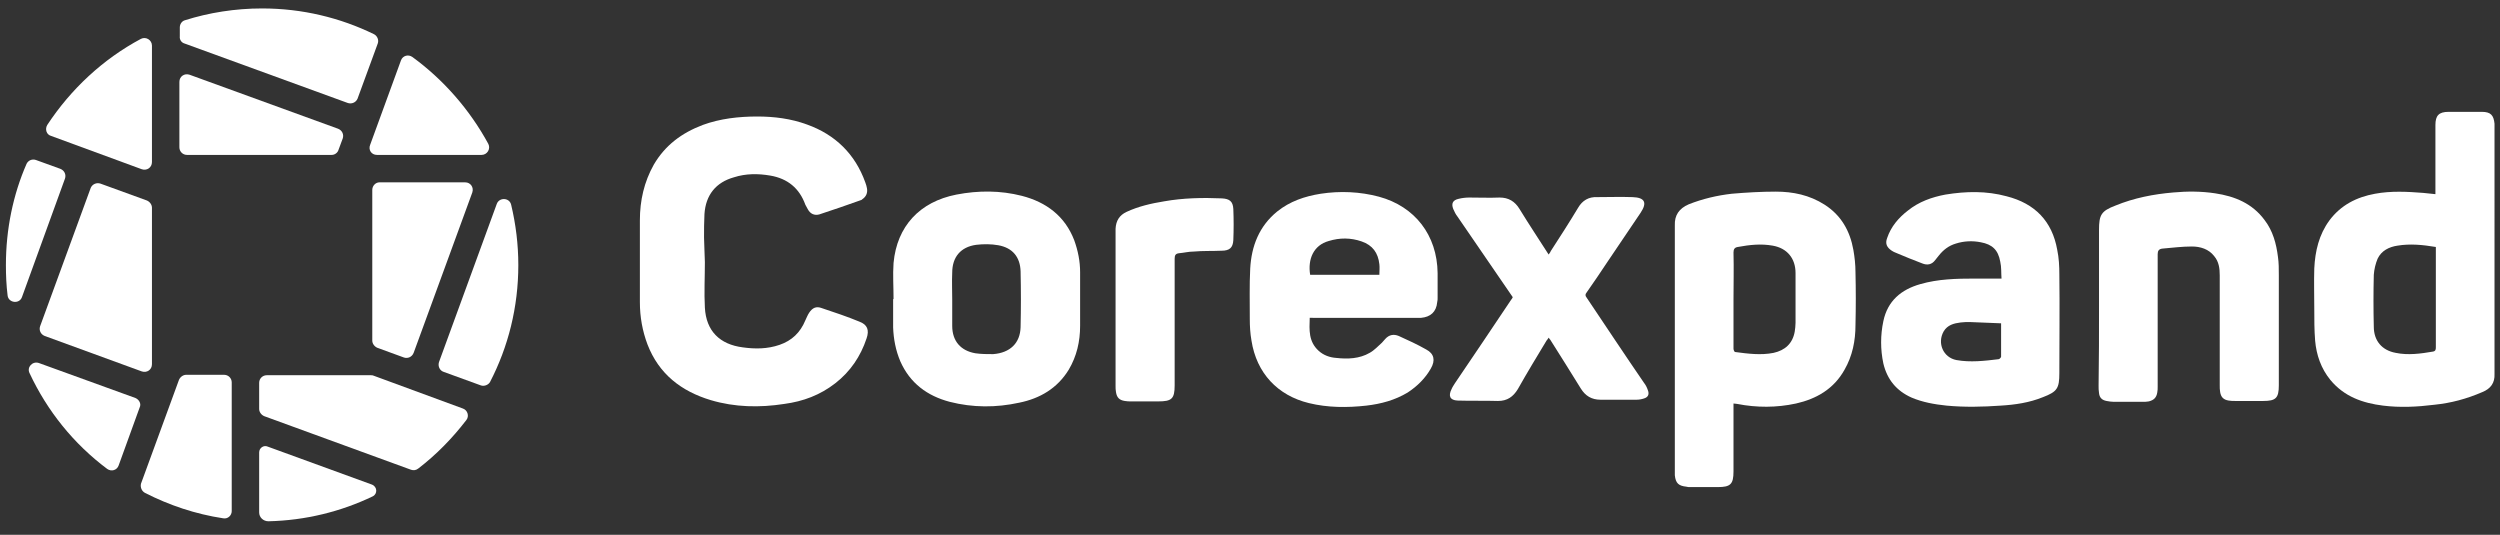
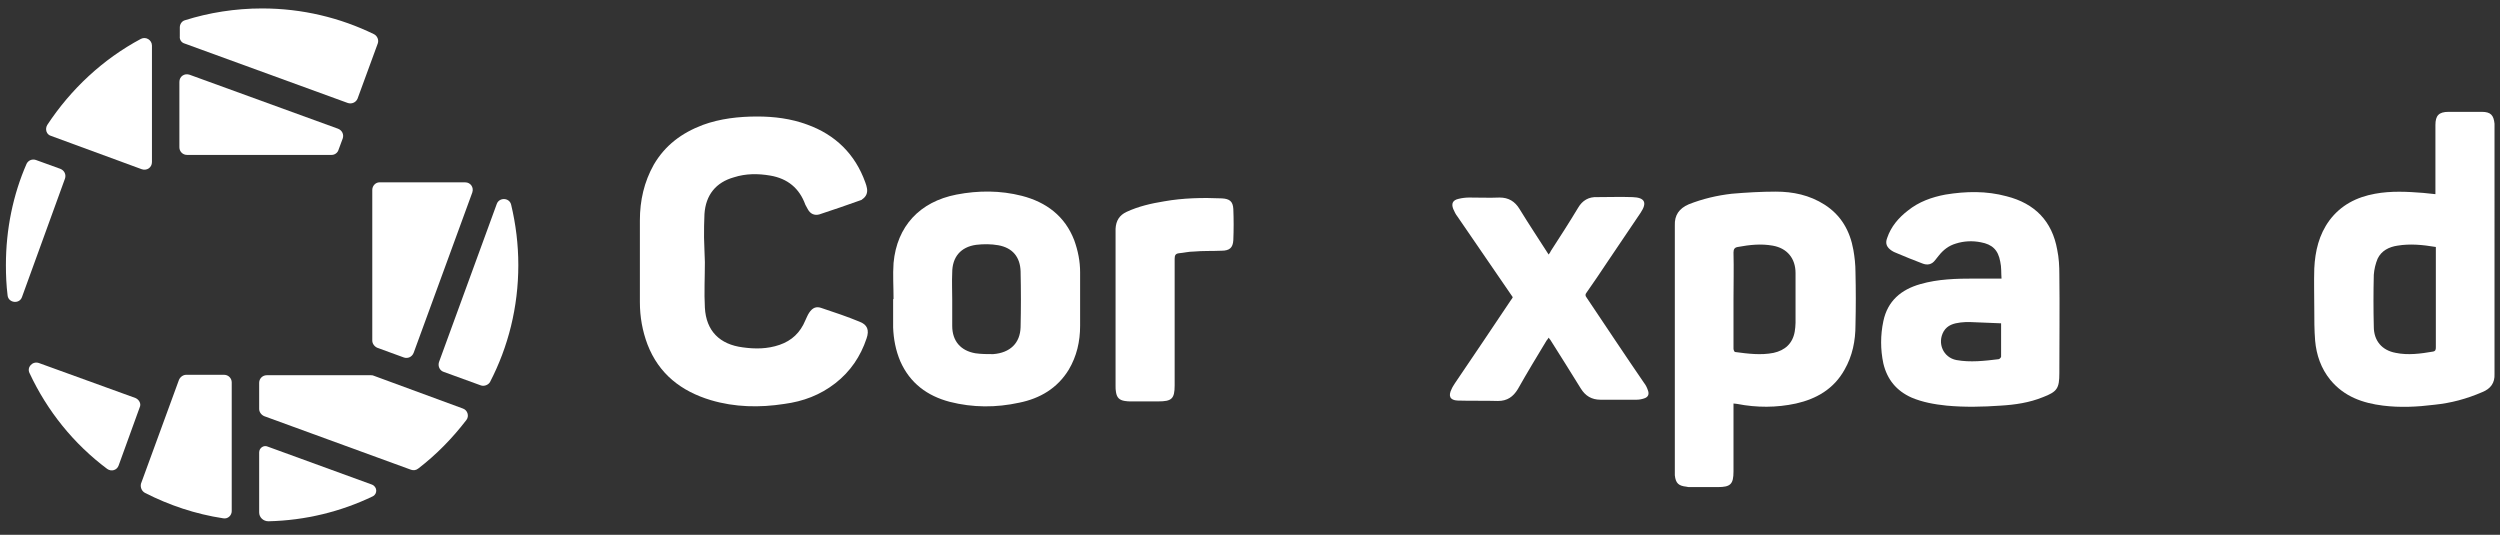
<svg xmlns="http://www.w3.org/2000/svg" version="1.1" id="Warstwa_1" x="0px" y="0px" viewBox="0 0 592.3 126.7" style="enable-background:new 0 0 592.3 126.7;" xml:space="preserve">
  <rect x="0" y="0" width="592.3" height="126.7" fill="#333333" stroke="none" />
  <style type="text/css">
	.st0{fill:#FFFFFF;}
</style>
  <g>
    <path class="st0" d="M80.2,35.5l1-2.7c0.3-0.9-0.1-1.9-1.1-2.3L44.9,17.7c-1.2-0.4-2.4,0.4-2.4,1.7v15.5c0,1,0.8,1.8,1.8,1.8h26   h8.3C79.3,36.7,80,36.2,80.2,35.5" />
-     <path class="st0" d="M36,57.9v-8.7c0-0.7-0.5-1.4-1.2-1.7l-11-4c-0.9-0.3-1.9,0.1-2.3,1l-12,32.8c-0.3,0.9,0.1,1.9,1.1,2.3l23,8.4   c1.2,0.4,2.4-0.4,2.4-1.7L36,57.9L36,57.9z" />
    <path class="st0" d="M34.4,116.8c5.7,2.9,11.9,5,18.5,6c1.1,0.2,2-0.7,2-1.7V90.6c0-1-0.8-1.8-1.8-1.8h-9c-0.7,0-1.4,0.5-1.7,1.2   l-9,24.6C33.2,115.5,33.6,116.4,34.4,116.8" />
    <path class="st0" d="M8.5,37.9c-0.9-0.3-1.8,0.1-2.2,0.9c-3.2,7.3-4.9,15.5-4.9,24c0,2.4,0.1,4.8,0.4,7.2c0.2,1.8,2.8,2.1,3.4,0.4   l10.2-28.1c0.3-0.9-0.1-1.9-1.1-2.3L8.5,37.9z" />
    <path class="st0" d="M105.1,88.1l8.8,3.2c0.8,0.3,1.8-0.1,2.2-0.8c4.3-8.3,6.7-17.7,6.7-27.7c0-4.9-0.6-9.7-1.7-14.3   c-0.4-1.7-2.8-1.8-3.4-0.2l-13.7,37.5C103.7,86.8,104.2,87.8,105.1,88.1" />
    <path class="st0" d="M87.9,88.9H63.2c-1,0-1.8,0.8-1.8,1.8v6.2c0,0.7,0.5,1.4,1.2,1.7l34.8,12.7c0.6,0.2,1.2,0.1,1.7-0.3   c4.3-3.3,8.1-7.2,11.4-11.5c0.7-0.9,0.3-2.3-0.8-2.7L88.5,89C88.3,88.9,88.1,88.9,87.9,88.9" />
    <path class="st0" d="M61.4,107.2v14.2c0,1.2,1,2.1,2.2,2.1c8.8-0.2,17.2-2.3,24.7-5.9c1.2-0.6,1.1-2.3-0.2-2.8l-24.7-9   C62.5,105.4,61.4,106.1,61.4,107.2" />
    <path class="st0" d="M33.6,40.1c1.2,0.4,2.4-0.4,2.4-1.7v-1.8V10.8c0-1.3-1.4-2.2-2.6-1.6c-9,4.8-16.6,11.9-22.2,20.4   c-0.6,1-0.2,2.3,0.9,2.6L33.6,40.1z" />
    <path class="st0" d="M32.1,94.3L9.2,86c-1.5-0.5-2.9,1-2.2,2.4c4.2,9,10.5,16.8,18.4,22.7c1,0.7,2.3,0.3,2.7-0.8l5-13.8   C33.5,95.7,33,94.7,32.1,94.3" />
-     <path class="st0" d="M89.3,36.7h24.8c1.3,0,2.2-1.4,1.6-2.6c-4.4-8.1-10.6-15.2-18-20.6c-1-0.7-2.3-0.3-2.7,0.8l-7.3,20   C87.2,35.5,88,36.7,89.3,36.7" />
    <path class="st0" d="M88.2,45v35.7c0,0.7,0.5,1.4,1.2,1.7l6.3,2.3c0.9,0.3,1.9-0.1,2.3-1.1l13.9-38c0.4-1.2-0.4-2.4-1.7-2.4H89.9   C89,43.2,88.2,44,88.2,45" />
    <path class="st0" d="M43.7,10.3l38.7,14.1c0.9,0.3,1.9-0.1,2.3-1l4.8-13.1c0.3-0.8-0.1-1.8-0.9-2.2c-8-3.9-17-6.1-26.5-6.1   c-6.4,0-12.6,1-18.3,2.8c-0.7,0.2-1.2,0.9-1.2,1.7v2.1C42.5,9.4,43,10.1,43.7,10.3" />
    <path class="st0" d="M167,62.1c0,3.6-0.2,7.2,0,10.8c0.3,5.5,3.5,8.7,9,9.4c2.9,0.4,5.8,0.4,8.7-0.6c2.9-1,4.9-2.9,6.1-5.8   c0.3-0.6,0.5-1.2,0.9-1.8c0.8-1.2,1.7-1.6,3-1.1c3,1,6,2,8.9,3.2c1.9,0.7,2.4,2,1.7,4c-1.4,4.2-3.8,7.8-7.4,10.6   c-3.6,2.8-7.6,4.3-12.1,4.9c-5.8,0.9-11.7,0.8-17.4-0.9c-7-2.1-12.3-6.2-15-13.2c-1.2-3.2-1.8-6.5-1.8-10c0-6.5,0-12.9,0-19.4   c0-4.7,1-9.1,3.3-13.2c2.7-4.6,6.6-7.5,11.6-9.4c4.1-1.5,8.5-2,12.9-2c4,0,8,0.5,11.8,1.9c6.7,2.4,11.4,7,13.8,13.7   c0.2,0.5,0.3,0.9,0.4,1.4c0.2,1.1-0.2,2-1.1,2.6c-0.1,0.1-0.2,0.2-0.3,0.2c-3.3,1.2-6.6,2.3-9.9,3.4c-1.1,0.3-2.1-0.1-2.7-1.2   c-0.2-0.4-0.4-0.7-0.6-1.1c-1.4-3.9-4.2-6.2-8.3-6.9c-2.9-0.5-5.8-0.5-8.6,0.4c-4.3,1.2-6.7,4.2-7,8.7c-0.1,1.9-0.1,3.7-0.1,5.6   C166.9,58.4,166.9,60.3,167,62.1L167,62.1L167,62.1z" />
    <path class="st0" d="M410.7,95.6v1.1c0,5,0,10,0,15c0,3-0.7,3.7-3.7,3.7c-2.2,0-4.3,0-6.5,0c-0.4,0-0.7,0-1-0.1   c-1.8-0.2-2.5-0.8-2.7-2.7c0-0.4,0-0.8,0-1.1c0-19.2,0-38.3,0-57.5c0-0.2,0-0.4,0-0.6c-0.1-2.4,1-4,3.3-5c3.3-1.3,6.7-2.1,10.2-2.5   c3.5-0.3,7-0.5,10.4-0.5c4.1,0,8,0.8,11.6,3.1c3.9,2.5,6,6.2,6.8,10.7c0.3,1.7,0.5,3.5,0.5,5.3c0.1,4.2,0.1,8.3,0,12.5   c0,3.7-0.7,7.3-2.6,10.6c-2.5,4.5-6.6,6.9-11.5,8c-4.6,1-9.3,1-13.9,0.1C411.3,95.7,411.1,95.6,410.7,95.6 M410.7,71.1   c0,3.8,0,7.7,0,11.5c0,0.3,0.2,0.8,0.4,0.8c3,0.4,6.1,0.8,9.1,0.2c2.7-0.6,4.5-2.2,5-5c0.1-0.7,0.2-1.4,0.2-2.1c0-3.9,0-7.9,0-11.8   c0-3.5-2-5.9-5.4-6.5c-2.8-0.5-5.5-0.2-8.2,0.3c-0.8,0.1-1.1,0.5-1.1,1.3C410.8,63.6,410.7,67.3,410.7,71.1" />
    <path class="st0" d="M577,46v-1V30.3c0-0.2,0-0.5,0-0.7c0-2.2,0.8-3.1,3.1-3.1c2.6,0,5.3,0,7.9,0c2.1,0,2.8,0.8,3,2.8   c0,0.3,0,0.6,0,0.9V88c0,0.2,0,0.4,0,0.6c0.1,2.1-0.9,3.5-2.9,4.3c-3.7,1.6-7.4,2.6-11.4,3c-4,0.5-8.1,0.7-12.1,0.2   c-4.8-0.6-9.2-2.1-12.5-6.1c-2.2-2.7-3.3-5.9-3.6-9.3c-0.2-2.5-0.2-5-0.2-7.5c0-3.2-0.1-6.4,0-9.6c0.2-4.1,1.1-8,3.6-11.4   c2.7-3.6,6.4-5.5,10.8-6.3c3.8-0.7,7.6-0.5,11.4-0.2C575,45.8,575.9,45.9,577,46 M577,58.5c-3-0.5-6-0.8-9-0.3   c-2,0.3-3.8,1.2-4.7,3.1c-0.5,1.2-0.8,2.5-0.9,3.8c-0.1,4.1-0.1,8.2,0,12.3c0,3.3,1.9,5.6,5.2,6.2c2.9,0.6,5.9,0.2,8.8-0.3   c0.7-0.1,0.7-0.6,0.7-1.1c0-7.6,0-15.3,0-22.9V58.5z" />
-     <path class="st0" d="M310.3,75.3c-0.1,2.9-0.3,5.6,2.1,7.8c1.2,1.1,2.7,1.6,4.2,1.7c2.7,0.3,5.5,0.2,7.9-1.2c1.1-0.6,2-1.6,2.9-2.4   c0.3-0.3,0.5-0.6,0.8-0.9c0.9-1,2-1.2,3.2-0.7c2.2,1,4.4,2,6.5,3.2c1.9,1,2.2,2.6,1.1,4.5c-1.3,2.3-3.2,4.2-5.5,5.7   c-3,1.8-6.3,2.7-9.8,3.1c-4.5,0.5-9.1,0.5-13.6-0.6c-7.4-1.8-12.4-7.1-13.6-14.8c-0.3-1.7-0.4-3.4-0.4-5.1c0-4-0.1-8.1,0.1-12   c0.3-5.3,2.1-10,6.4-13.5c3-2.4,6.5-3.6,10.3-4.2c4.6-0.7,9.3-0.5,13.8,0.7c8.5,2.3,13.8,9.1,13.9,18.1c0,2,0,4,0,5.9   c0,0.3,0,0.6-0.1,1c-0.2,2.3-1.6,3.5-3.8,3.7c-0.6,0-1.1,0-1.7,0c-8,0-16,0-24,0C311.2,75.3,310.3,75.3,310.3,75.3z M326.8,65.1   c0-0.9,0.1-1.7,0-2.5c-0.3-2.7-1.6-4.5-4.2-5.4c-2.6-0.9-5.2-0.9-7.8-0.1c-3.6,1-5,4.3-4.4,8H326.8z" />
    <path class="st0" d="M474.2,66c-0.1-1.3,0-2.7-0.3-4c-0.5-2.8-1.9-4.1-4.6-4.6c-2-0.4-4-0.3-5.9,0.3c-1.7,0.5-3,1.5-4.1,2.9   c-0.3,0.3-0.5,0.7-0.8,1c-0.8,1.1-1.9,1.3-3.1,0.8c-2.1-0.8-4.1-1.6-6.2-2.5c-0.3-0.1-0.7-0.3-1-0.5c-1.2-0.8-1.6-1.7-1.1-3   c0.9-2.7,2.7-4.8,4.9-6.5c2.6-2.1,5.7-3.2,8.9-3.8c4.9-0.8,9.7-0.9,14.5,0.4c6.7,1.7,10.8,5.9,12,12.7c0.4,1.9,0.5,3.9,0.5,5.8   c0.1,7.8,0,15.6,0,23.4c0,3.6-0.5,4.4-3.9,5.7c-3.2,1.3-6.6,1.8-10,2c-4.3,0.3-8.5,0.4-12.8,0c-2.9-0.3-5.7-0.8-8.3-1.9   c-3.6-1.6-5.8-4.3-6.7-8.1c-0.7-3.3-0.7-6.7,0-10c1-4.8,4.2-7.5,8.8-8.8c4.2-1.2,8.5-1.3,12.8-1.3L474.2,66L474.2,66z M474.1,76.6   c-2.6-0.1-5-0.2-7.4-0.3c-0.7,0-1.5,0-2.2,0.1c-1.6,0.2-3.1,0.6-4,2.1c-1.6,2.8-0.1,6.2,3,6.8c3.3,0.6,6.7,0.2,10-0.2   c0.2,0,0.6-0.4,0.6-0.6C474.1,81.9,474.1,79.3,474.1,76.6" />
    <path class="st0" d="M211.7,70.9c0-2.9-0.2-5.8,0-8.6c0.8-8.7,6.2-14.5,14.9-16.2c5.2-1,10.4-1,15.5,0.3   c5.8,1.5,10.2,4.8,12.4,10.5c0.9,2.5,1.4,5,1.4,7.6c0,4.2,0,8.5,0,12.7c0,3.7-0.8,7.2-2.7,10.4c-2.7,4.4-6.8,6.8-11.7,7.8   c-5.5,1.2-11,1.2-16.5-0.2c-5.3-1.4-9.4-4.4-11.7-9.6c-1.1-2.6-1.6-5.3-1.7-8c0-2.3,0-4.5,0-6.8L211.7,70.9L211.7,70.9z    M225.6,70.9c0,2.1,0,4.2,0,6.3c0,3.6,2,5.9,5.5,6.5c1.4,0.2,2.8,0.2,4.2,0.2c4-0.3,6.4-2.6,6.5-6.4c0.1-4.4,0.1-8.8,0-13.2   c-0.1-3.4-1.9-5.6-5.3-6.2c-1.7-0.3-3.5-0.3-5.2-0.1c-3.7,0.5-5.7,2.9-5.7,6.6C225.5,66.8,225.6,68.8,225.6,70.9" />
-     <path class="st0" d="M497.3,72.7c0-6.1,0-12.1,0-18.2c0-3.6,0.5-4.5,3.9-5.8c4.4-1.8,9-2.7,13.7-3.1c3.3-0.3,6.6-0.3,9.9,0.2   c4.7,0.7,8.8,2.4,11.7,6.3c2,2.6,2.8,5.6,3.2,8.8c0.2,1.4,0.2,2.8,0.2,4.3c0,8.7,0,17.4,0,26.1c0,3-0.7,3.7-3.7,3.7   c-2.2,0-4.4,0-6.6,0c-0.5,0-1.1,0-1.6-0.1c-1.2-0.2-1.8-0.8-2-2c-0.1-0.5-0.1-1.1-0.1-1.6c0-8.7,0-17.4,0-26.1   c0-1.6-0.2-3.2-1.3-4.5c-1.3-1.7-3.3-2.3-5.3-2.3c-2.3,0-4.7,0.3-7,0.5c-0.8,0.1-1.1,0.5-1.1,1.3c0,8.6,0,17.2,0,25.8   c0,1.9,0,3.8,0,5.6c0,0.5,0,0.9-0.1,1.4c-0.2,1.2-0.8,1.8-2,2.1c-0.5,0.1-1,0.1-1.5,0.1c-2.3,0-4.5,0-6.8,0c-0.6,0-1.1-0.1-1.7-0.2   c-1.1-0.2-1.7-0.8-1.8-1.9c-0.1-0.6-0.1-1.1-0.1-1.7C497.3,85,497.3,78.9,497.3,72.7" />
    <path class="st0" d="M366.9,80c-0.2,0.3-0.3,0.5-0.5,0.7c-2.3,3.8-4.6,7.6-6.8,11.5c-1.1,1.8-2.5,2.8-4.7,2.8   c-3.2-0.1-6.4,0-9.6-0.1c-1.8-0.1-2.2-1.1-1.4-2.7c0.2-0.5,0.5-0.9,0.8-1.4c4.4-6.5,8.8-13,13.2-19.6c0.2-0.3,0.4-0.5,0.5-0.8   c-1.2-1.7-2.3-3.4-3.5-5.1c-3.2-4.7-6.4-9.3-9.6-14c-0.4-0.5-0.7-1.1-1-1.8c-0.5-1.3-0.1-2.1,1.3-2.4c0.8-0.2,1.7-0.3,2.5-0.3   c2.4,0,4.8,0.1,7.2,0c2.1,0,3.6,0.9,4.7,2.7c2.2,3.6,4.6,7.2,6.9,10.8c0.2-0.3,0.4-0.5,0.5-0.8c2.2-3.4,4.4-6.8,6.5-10.3   c1-1.7,2.5-2.6,4.5-2.5c2.8,0,5.6-0.1,8.4,0c2.9,0.1,3.5,1.3,1.9,3.7c-2.6,3.9-5.3,7.8-7.9,11.7c-1.6,2.4-3.2,4.8-4.9,7.2   c-0.3,0.4-0.4,0.7,0,1.2c4.5,6.7,9,13.5,13.6,20.2c0.4,0.5,0.7,1.1,0.9,1.7c0.4,1,0.1,1.7-0.9,2c-0.6,0.2-1.2,0.3-1.8,0.3   c-2.8,0-5.7,0-8.5,0c-2.1,0-3.6-0.9-4.7-2.7c-2.4-3.9-4.8-7.7-7.2-11.5C367.3,80.5,367.1,80.3,366.9,80" />
    <path class="st0" d="M264.3,73.1c0-5.9,0-11.9,0-17.8c0-0.4,0-0.8,0-1.1c0.1-1.9,0.9-3.2,2.6-4c2.8-1.3,5.8-2,8.9-2.5   c4.5-0.8,9.1-0.9,13.7-0.7c1.8,0.1,2.6,0.7,2.7,2.5c0.1,2.5,0.1,4.9,0,7.4c-0.1,1.8-0.9,2.5-2.8,2.5c-2.2,0.1-4.4,0-6.6,0.2   c-1.2,0-2.3,0.3-3.5,0.4c-0.8,0.1-1,0.5-1,1.3c0,10,0,20,0,30c0,3.2-0.7,3.8-3.9,3.8c-2.1,0-4.3,0-6.4,0c-0.5,0-1,0-1.5-0.1   c-1.3-0.2-1.9-0.8-2.1-2.1c-0.1-0.5-0.1-1-0.1-1.4C264.3,85.2,264.3,79.2,264.3,73.1" />
  </g>
</svg>